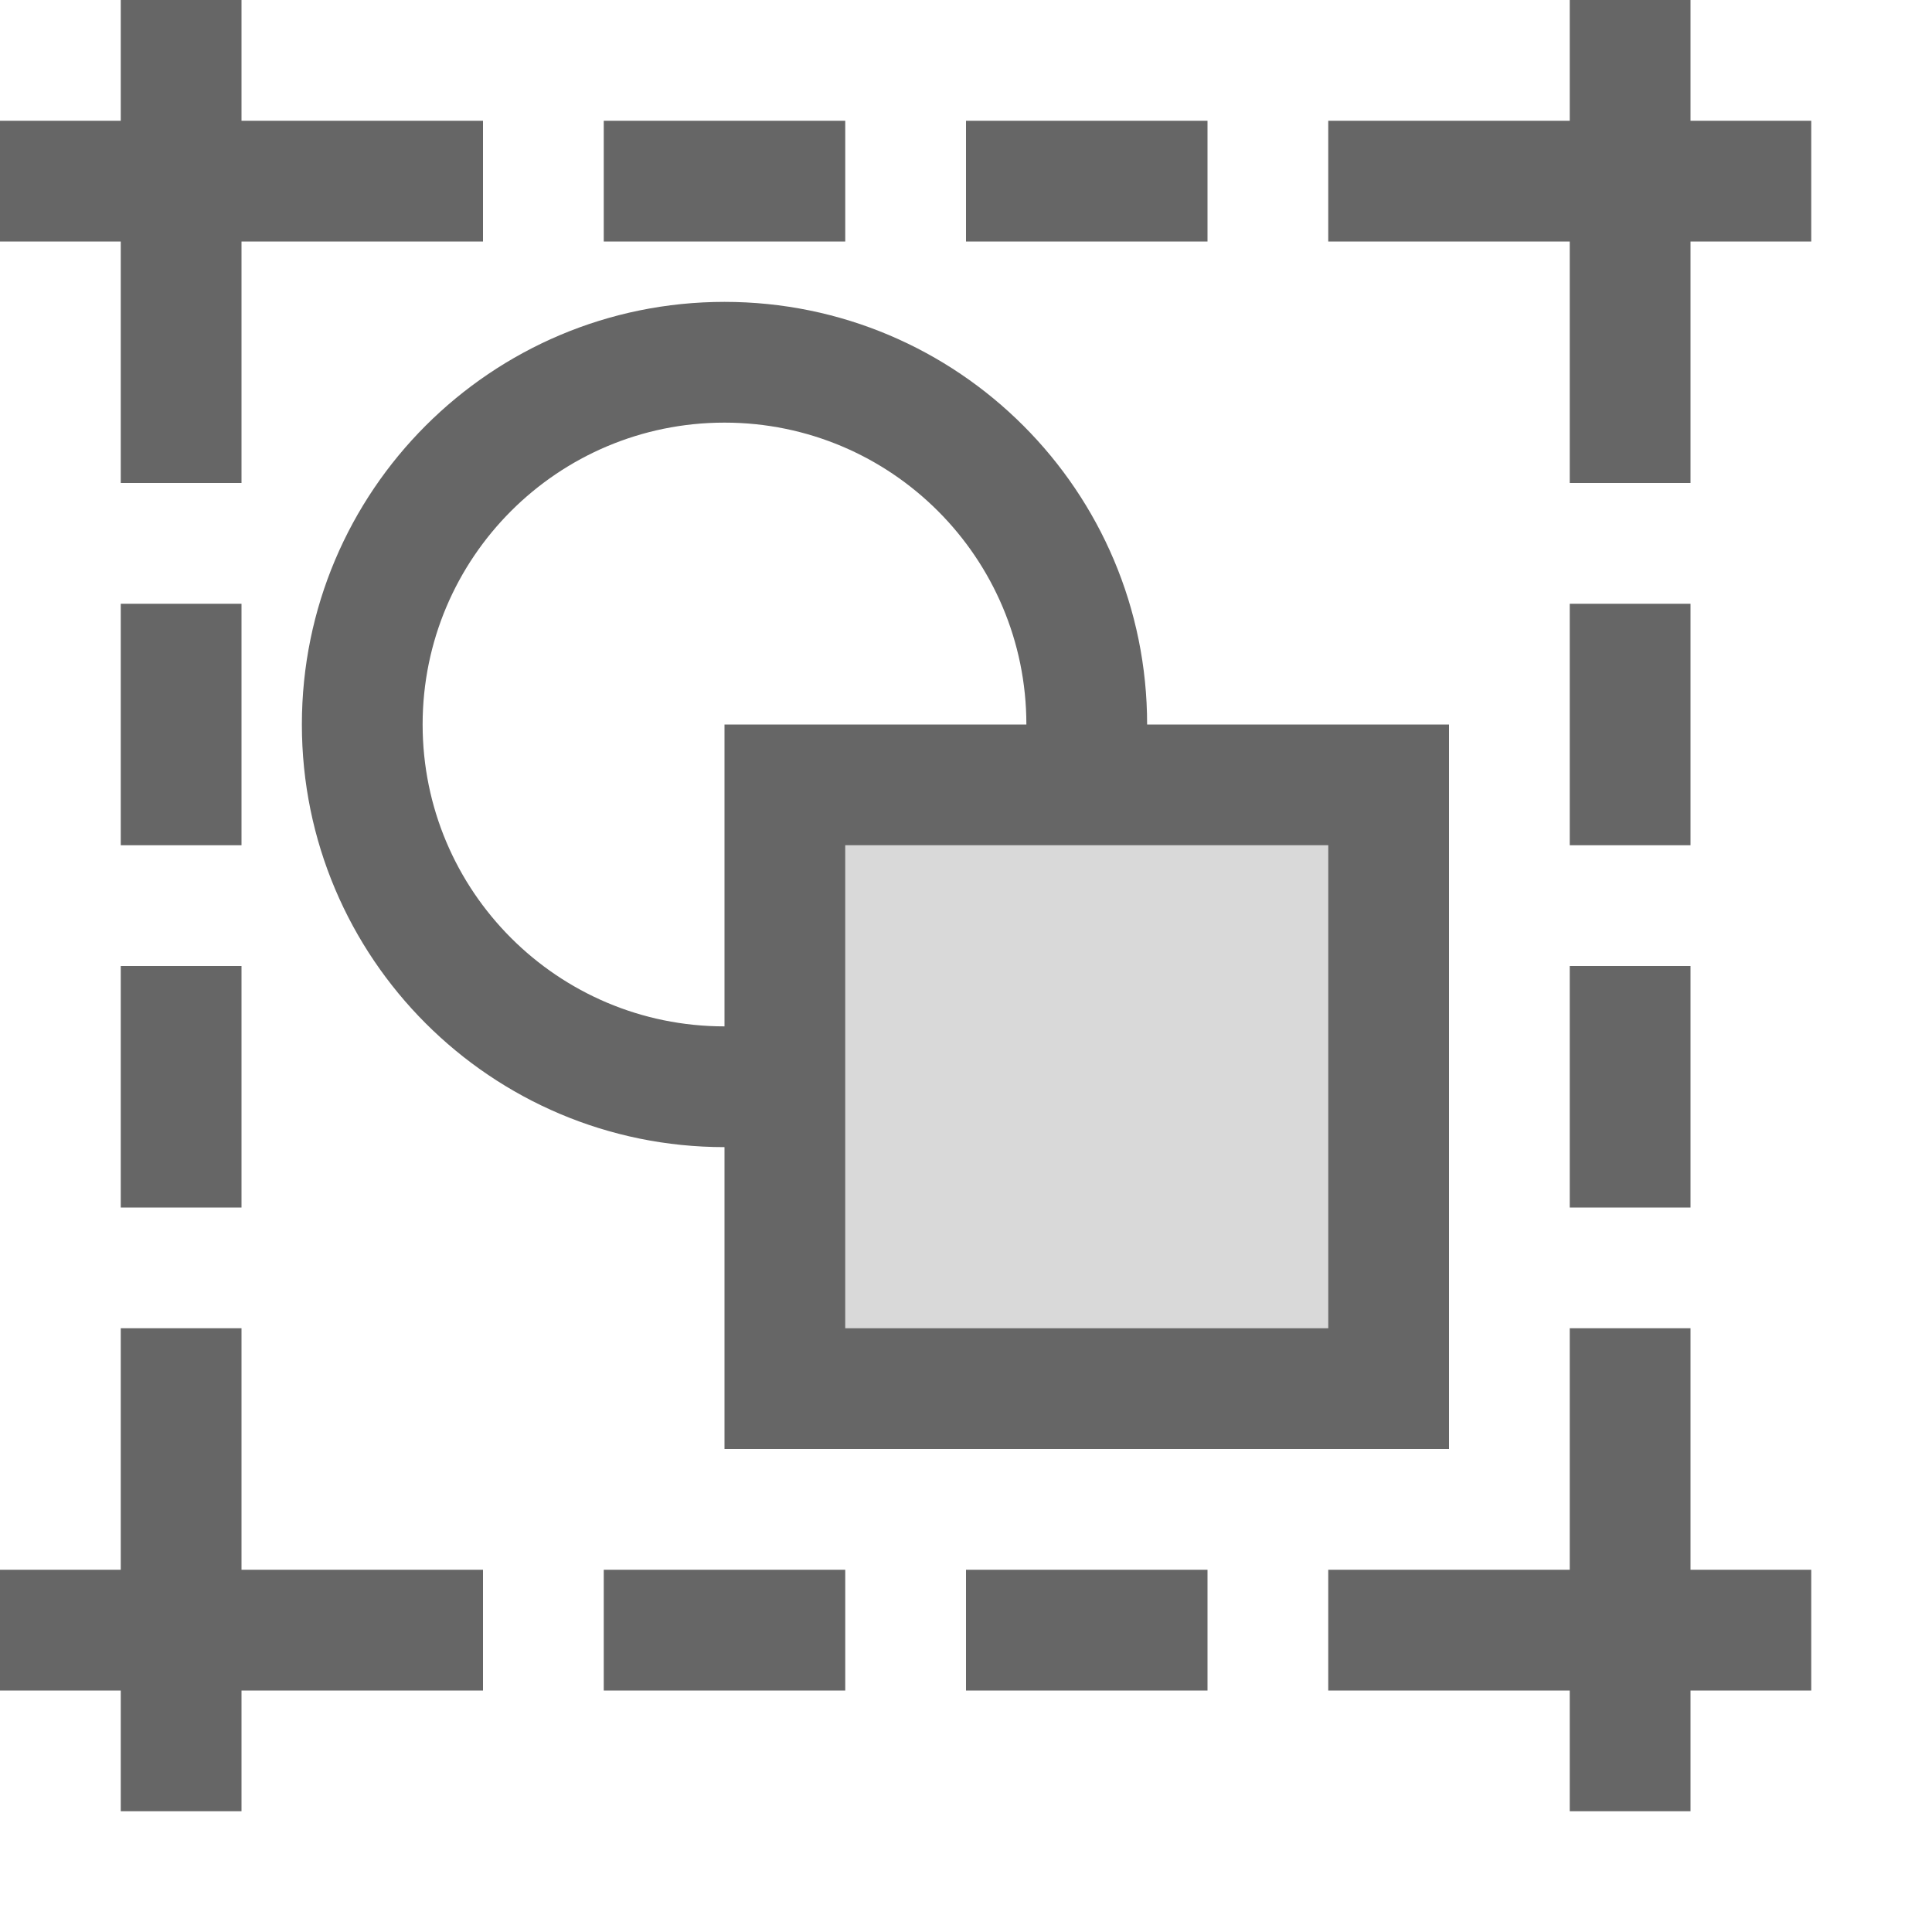
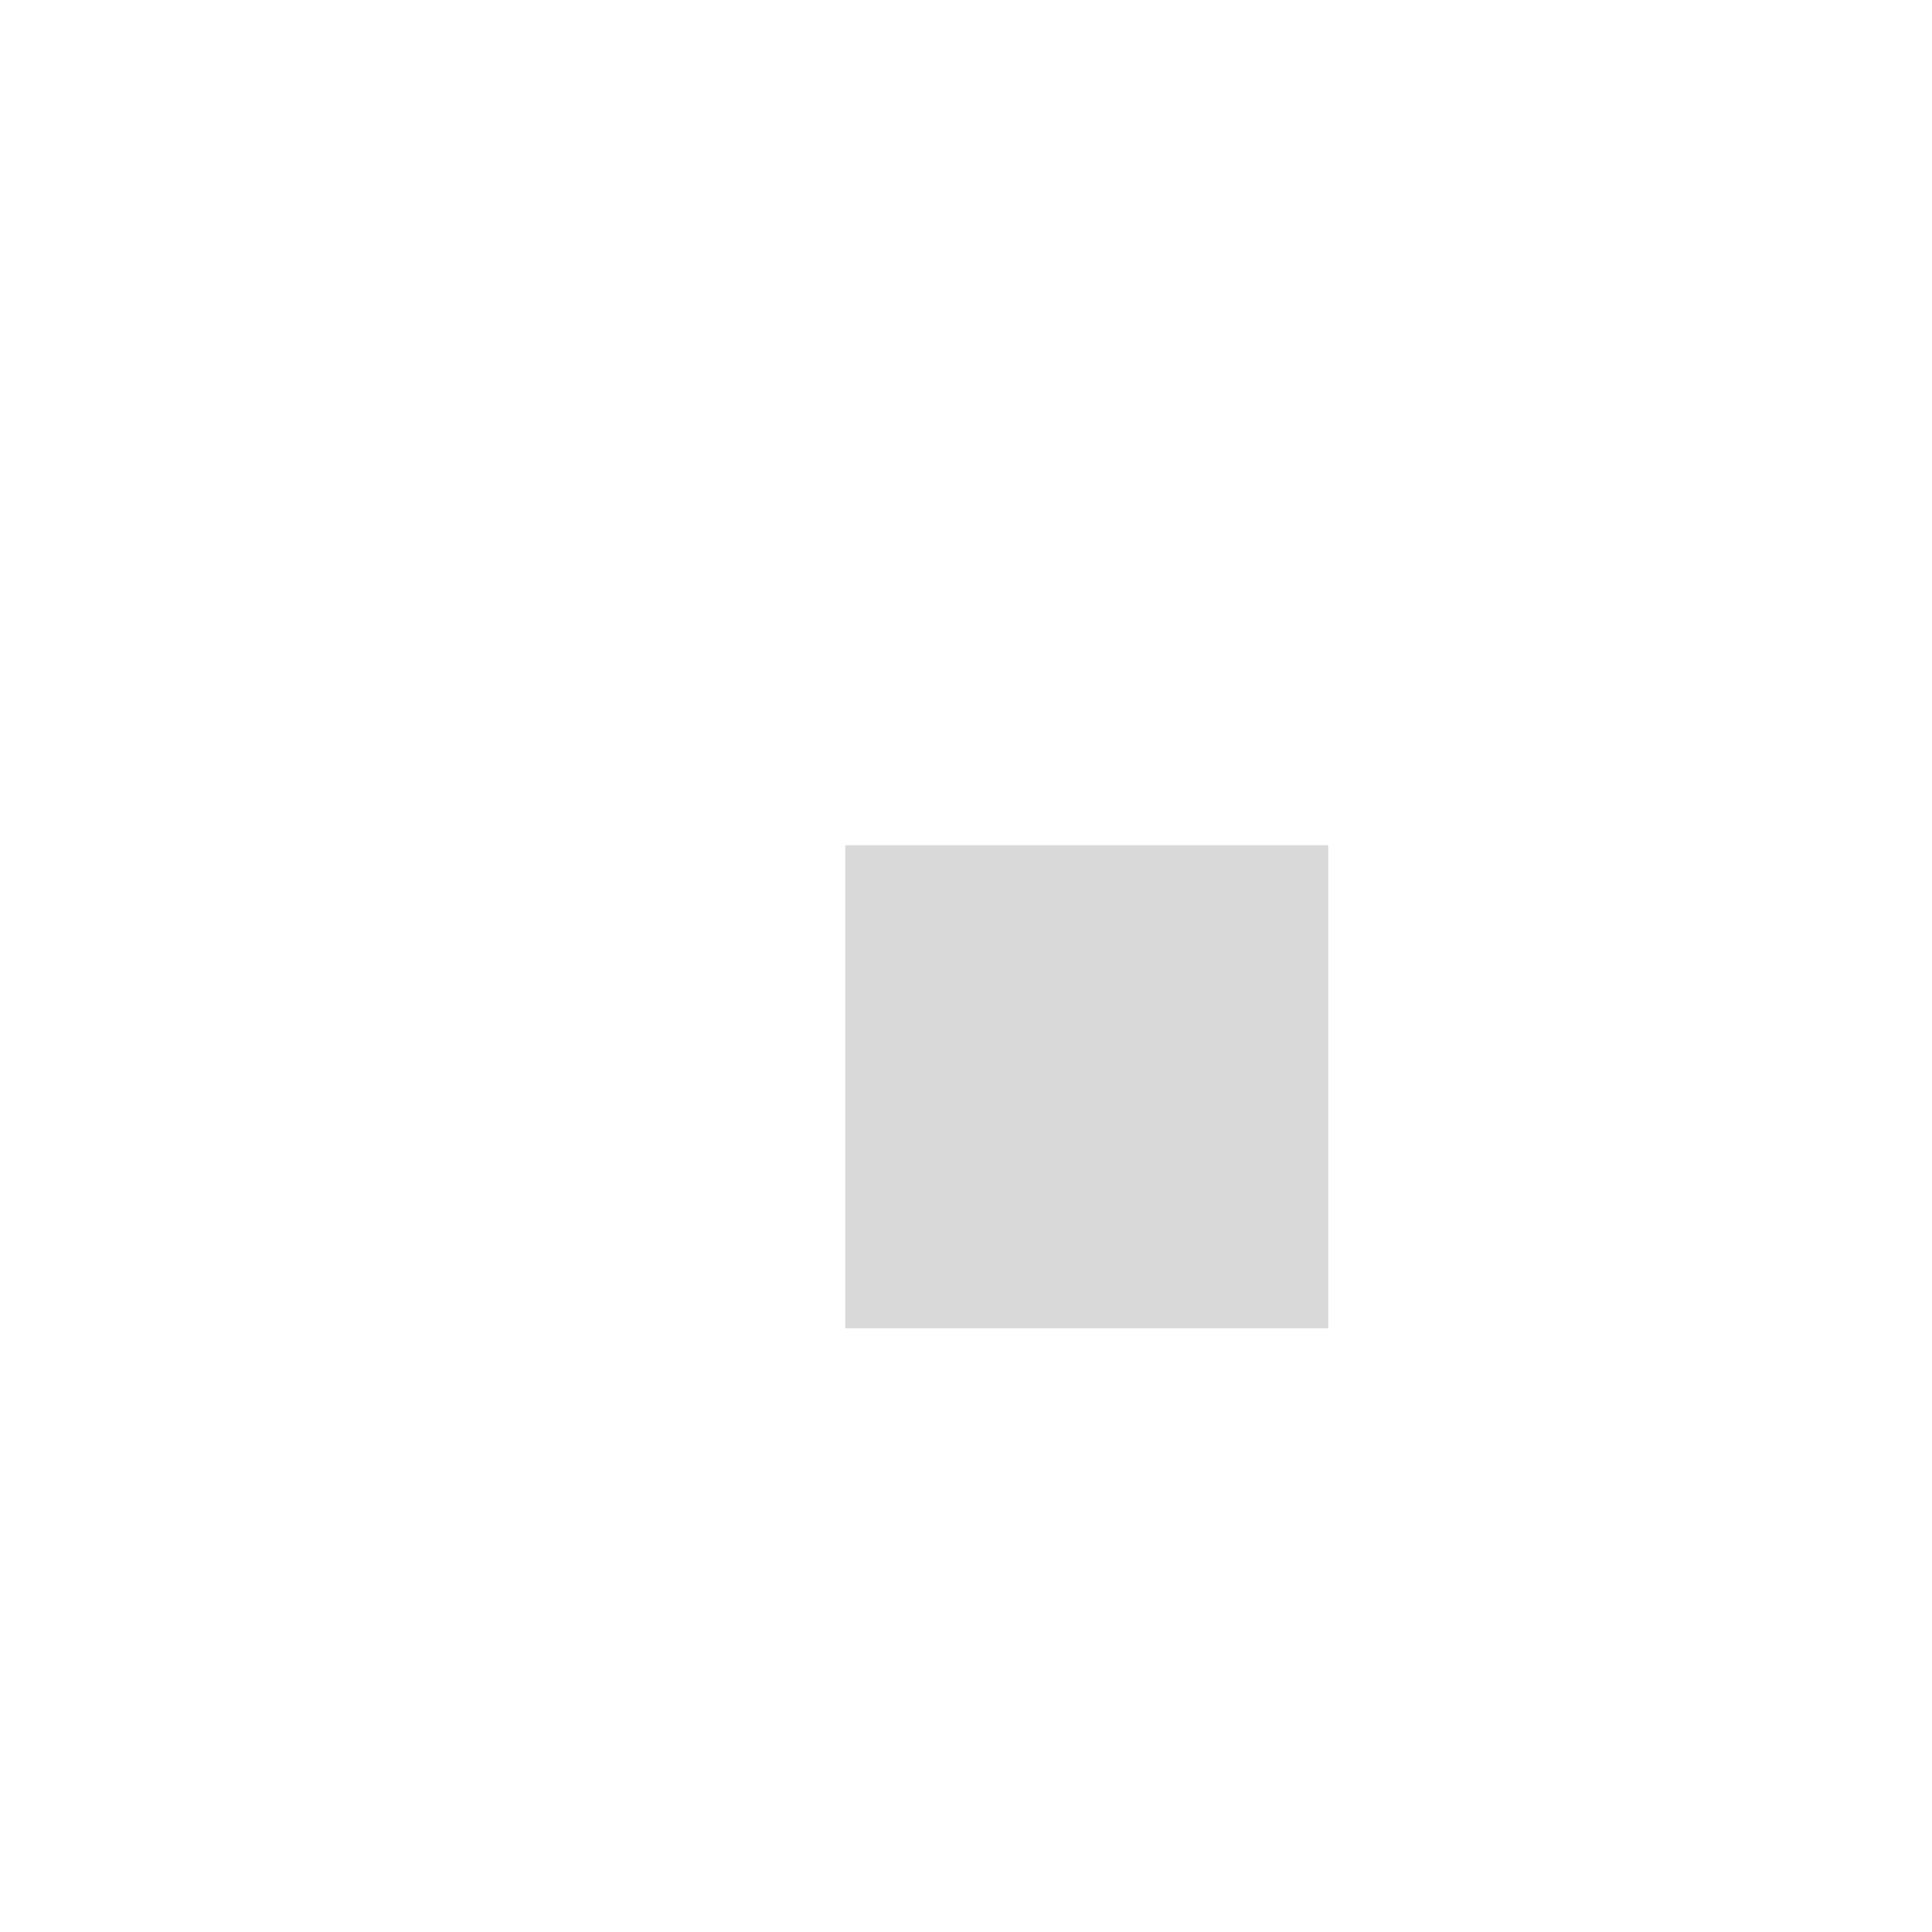
<svg xmlns="http://www.w3.org/2000/svg" width="48px" height="48px" viewBox="0 0 48 48" version="1.1">
  <title>align-objects-in-group</title>
  <desc>Created with Sketch.</desc>
  <g id="align-objects-in-group" stroke="none" stroke-width="1" fill="none" fill-rule="evenodd">
-     <rect id="container" fill="#FFFFFF" opacity="0" x="0" y="0" width="48" height="48" />
    <polygon id="L-grey" fill-opacity="0.15" fill="#000000" points="21 21 21 33 33 33 33 21" />
-     <path d="M6,39 L12,39 L12,42 L6,42 L6,45 L3,45 L3,42 L0,42 L0,39 L3,39 L3,33 L6,33 L6,39 Z M3,12 L3,6 L0,6 L0,3 L3,3 L3,0 L6,0 L6,3 L12,3 L12,6 L6,6 L6,12 L3,12 Z M21,42 L15,42 L15,39 L21,39 L21,42 Z M42,39 L45,39 L45,42 L42,42 L42,45 L39,45 L39,42 L33,42 L33,39 L39,39 L39,33 L42,33 L42,39 Z M42,15 L42,21 L39,21 L39,15 L42,15 Z M42,6 L42,12 L39,12 L39,6 L33,6 L33,3 L39,3 L39,0 L42,0 L42,3 L45,3 L45,6 L42,6 Z M15,3 L21,3 L21,6 L15,6 L15,3 Z M24,3 L30,3 L30,6 L24,6 L24,3 Z M39,24 L42,24 L42,30 L39,30 L39,24 Z M24,39 L30,39 L30,42 L24,42 L24,39 Z M3,15 L6,15 L6,21 L3,21 L3,15 Z M28.5,18 L36,18 L36,36 L18,36 L18,28.5 C12.201,28.5 7.5,23.799 7.5,18 C7.5,12.201 12.201,7.5 18,7.5 C23.799,7.5 28.5,12.201 28.5,18 Z M25.5,18 C25.5,13.858 22.142,10.5 18,10.5 C13.858,10.5 10.5,13.858 10.5,18 C10.5,22.142 13.858,25.5 18,25.5 L18,18 L25.5,18 Z M3,24 L6,24 L6,30 L3,30 L3,24 Z M21,21 L21,33 L33,33 L33,21 L21,21 Z" id="objs" fill-opacity="0.6" fill="#000000" />
  </g>
</svg>